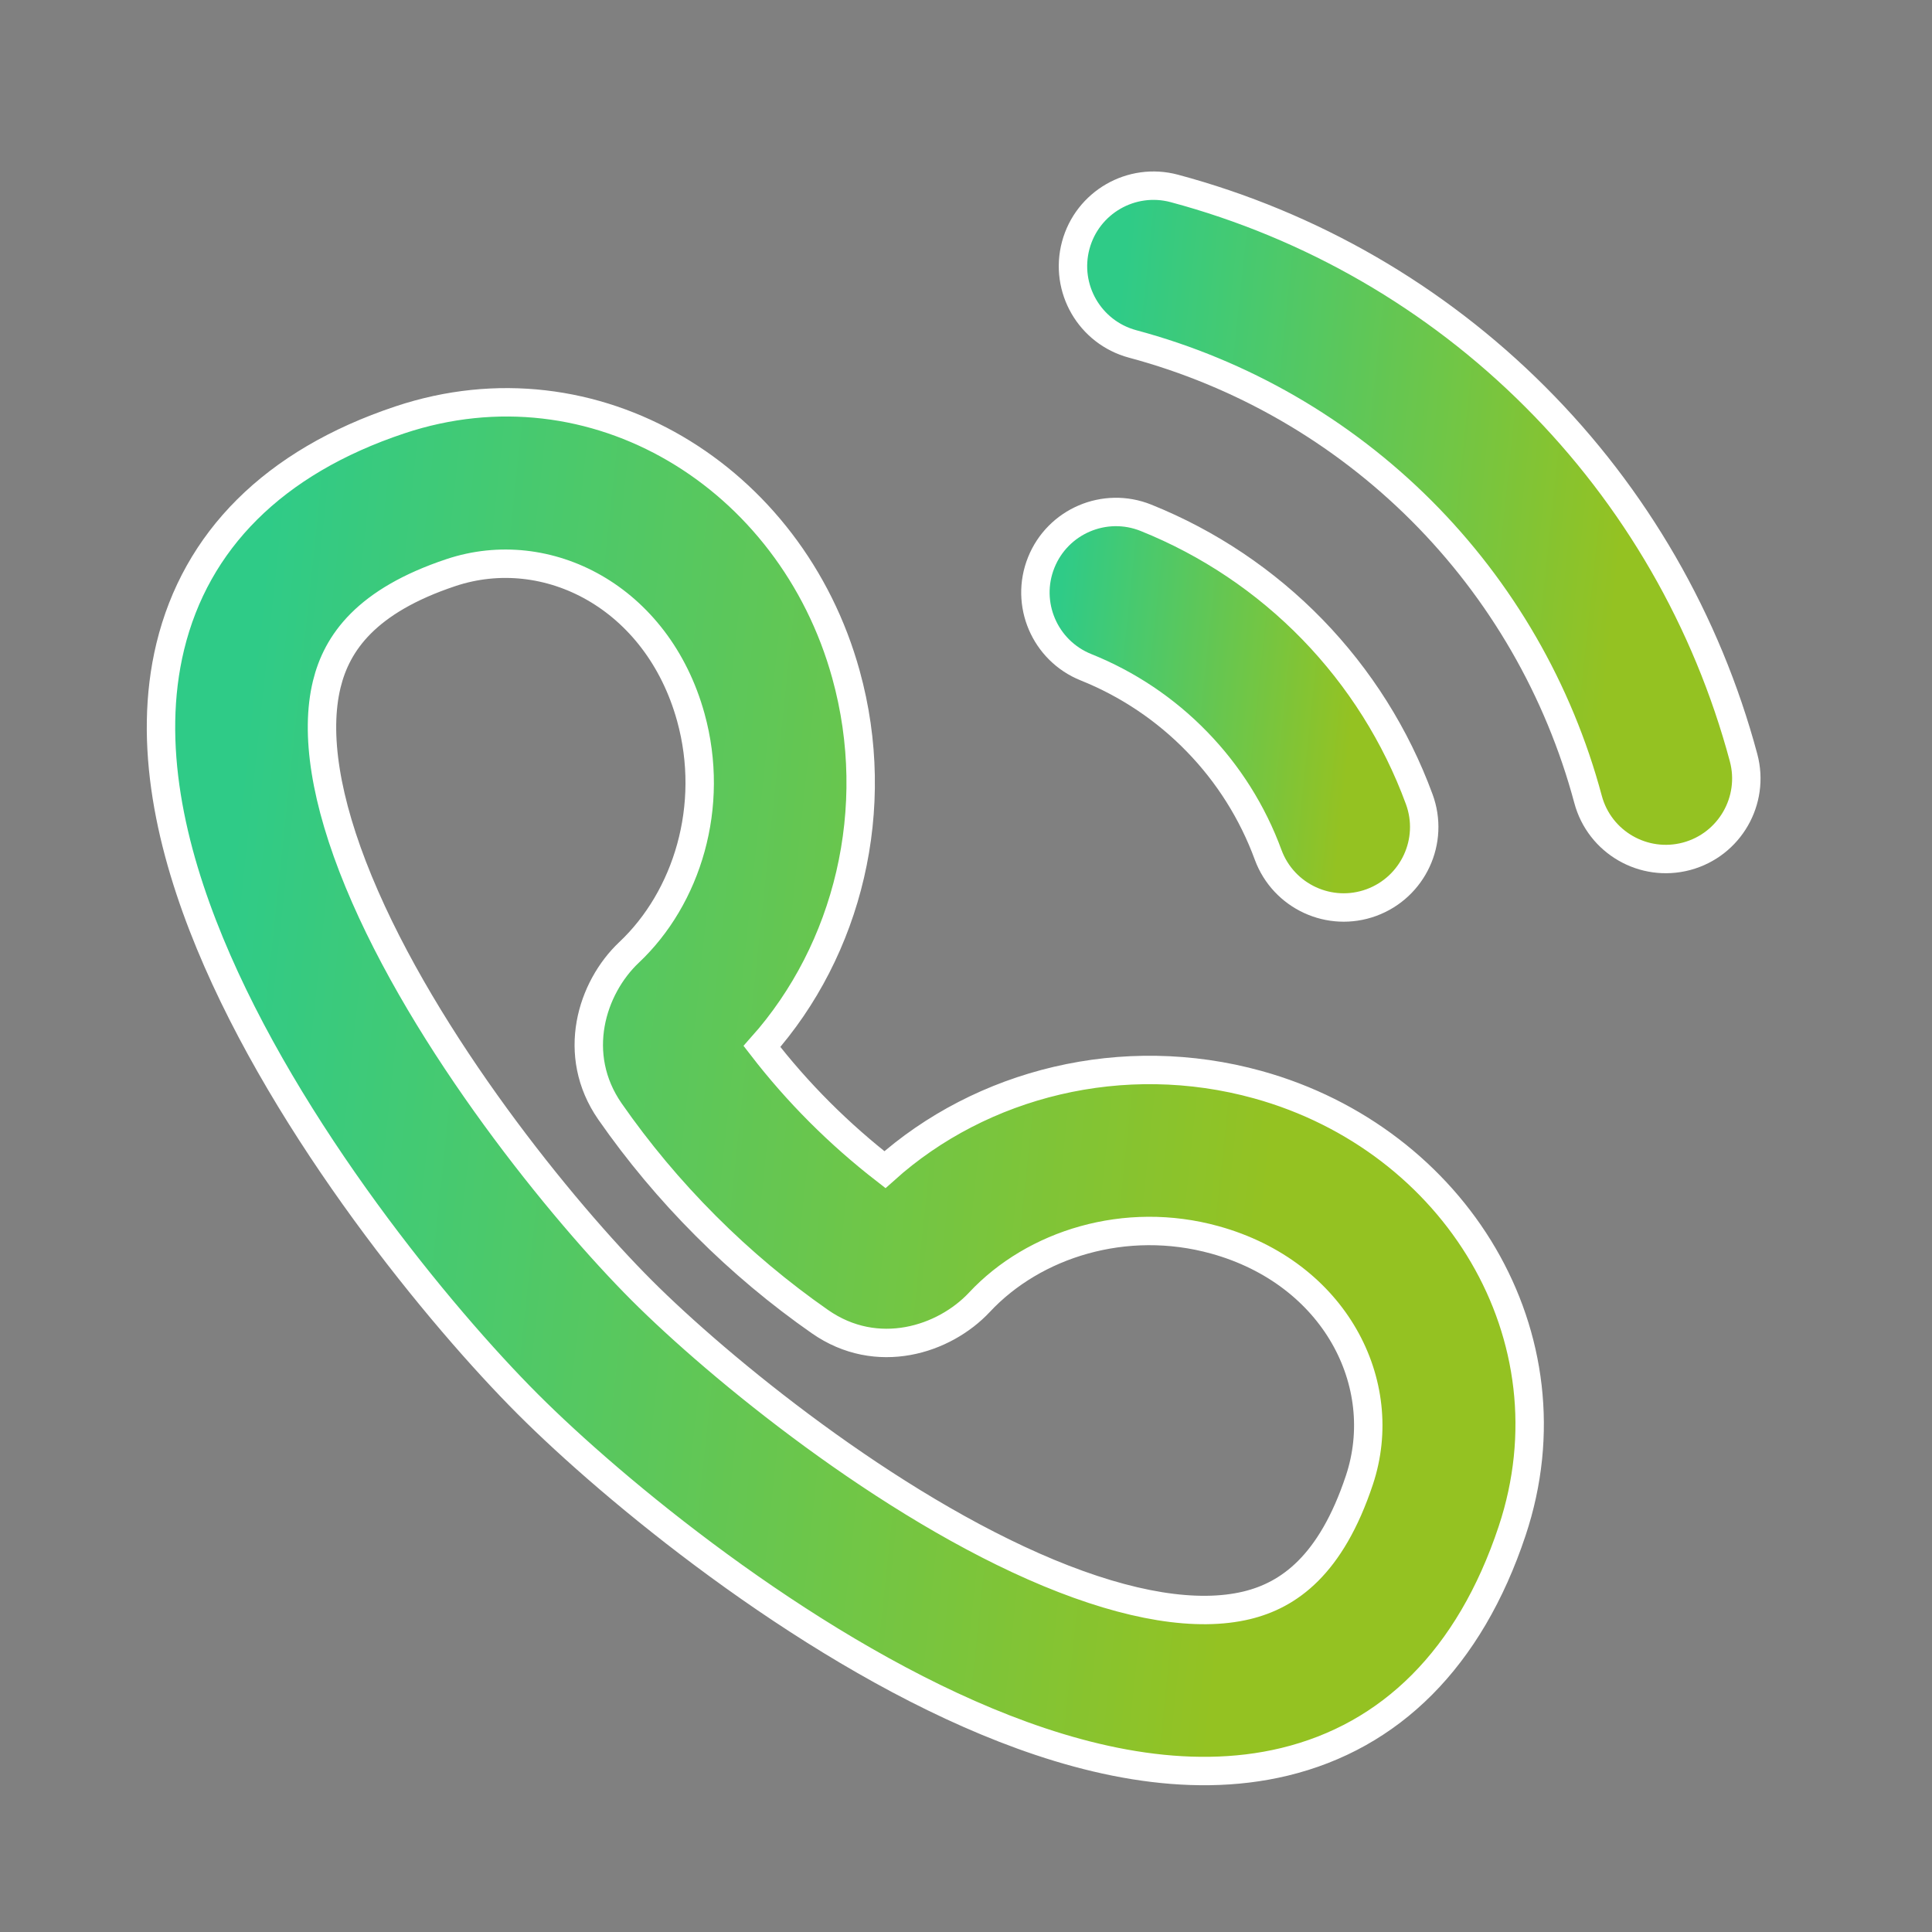
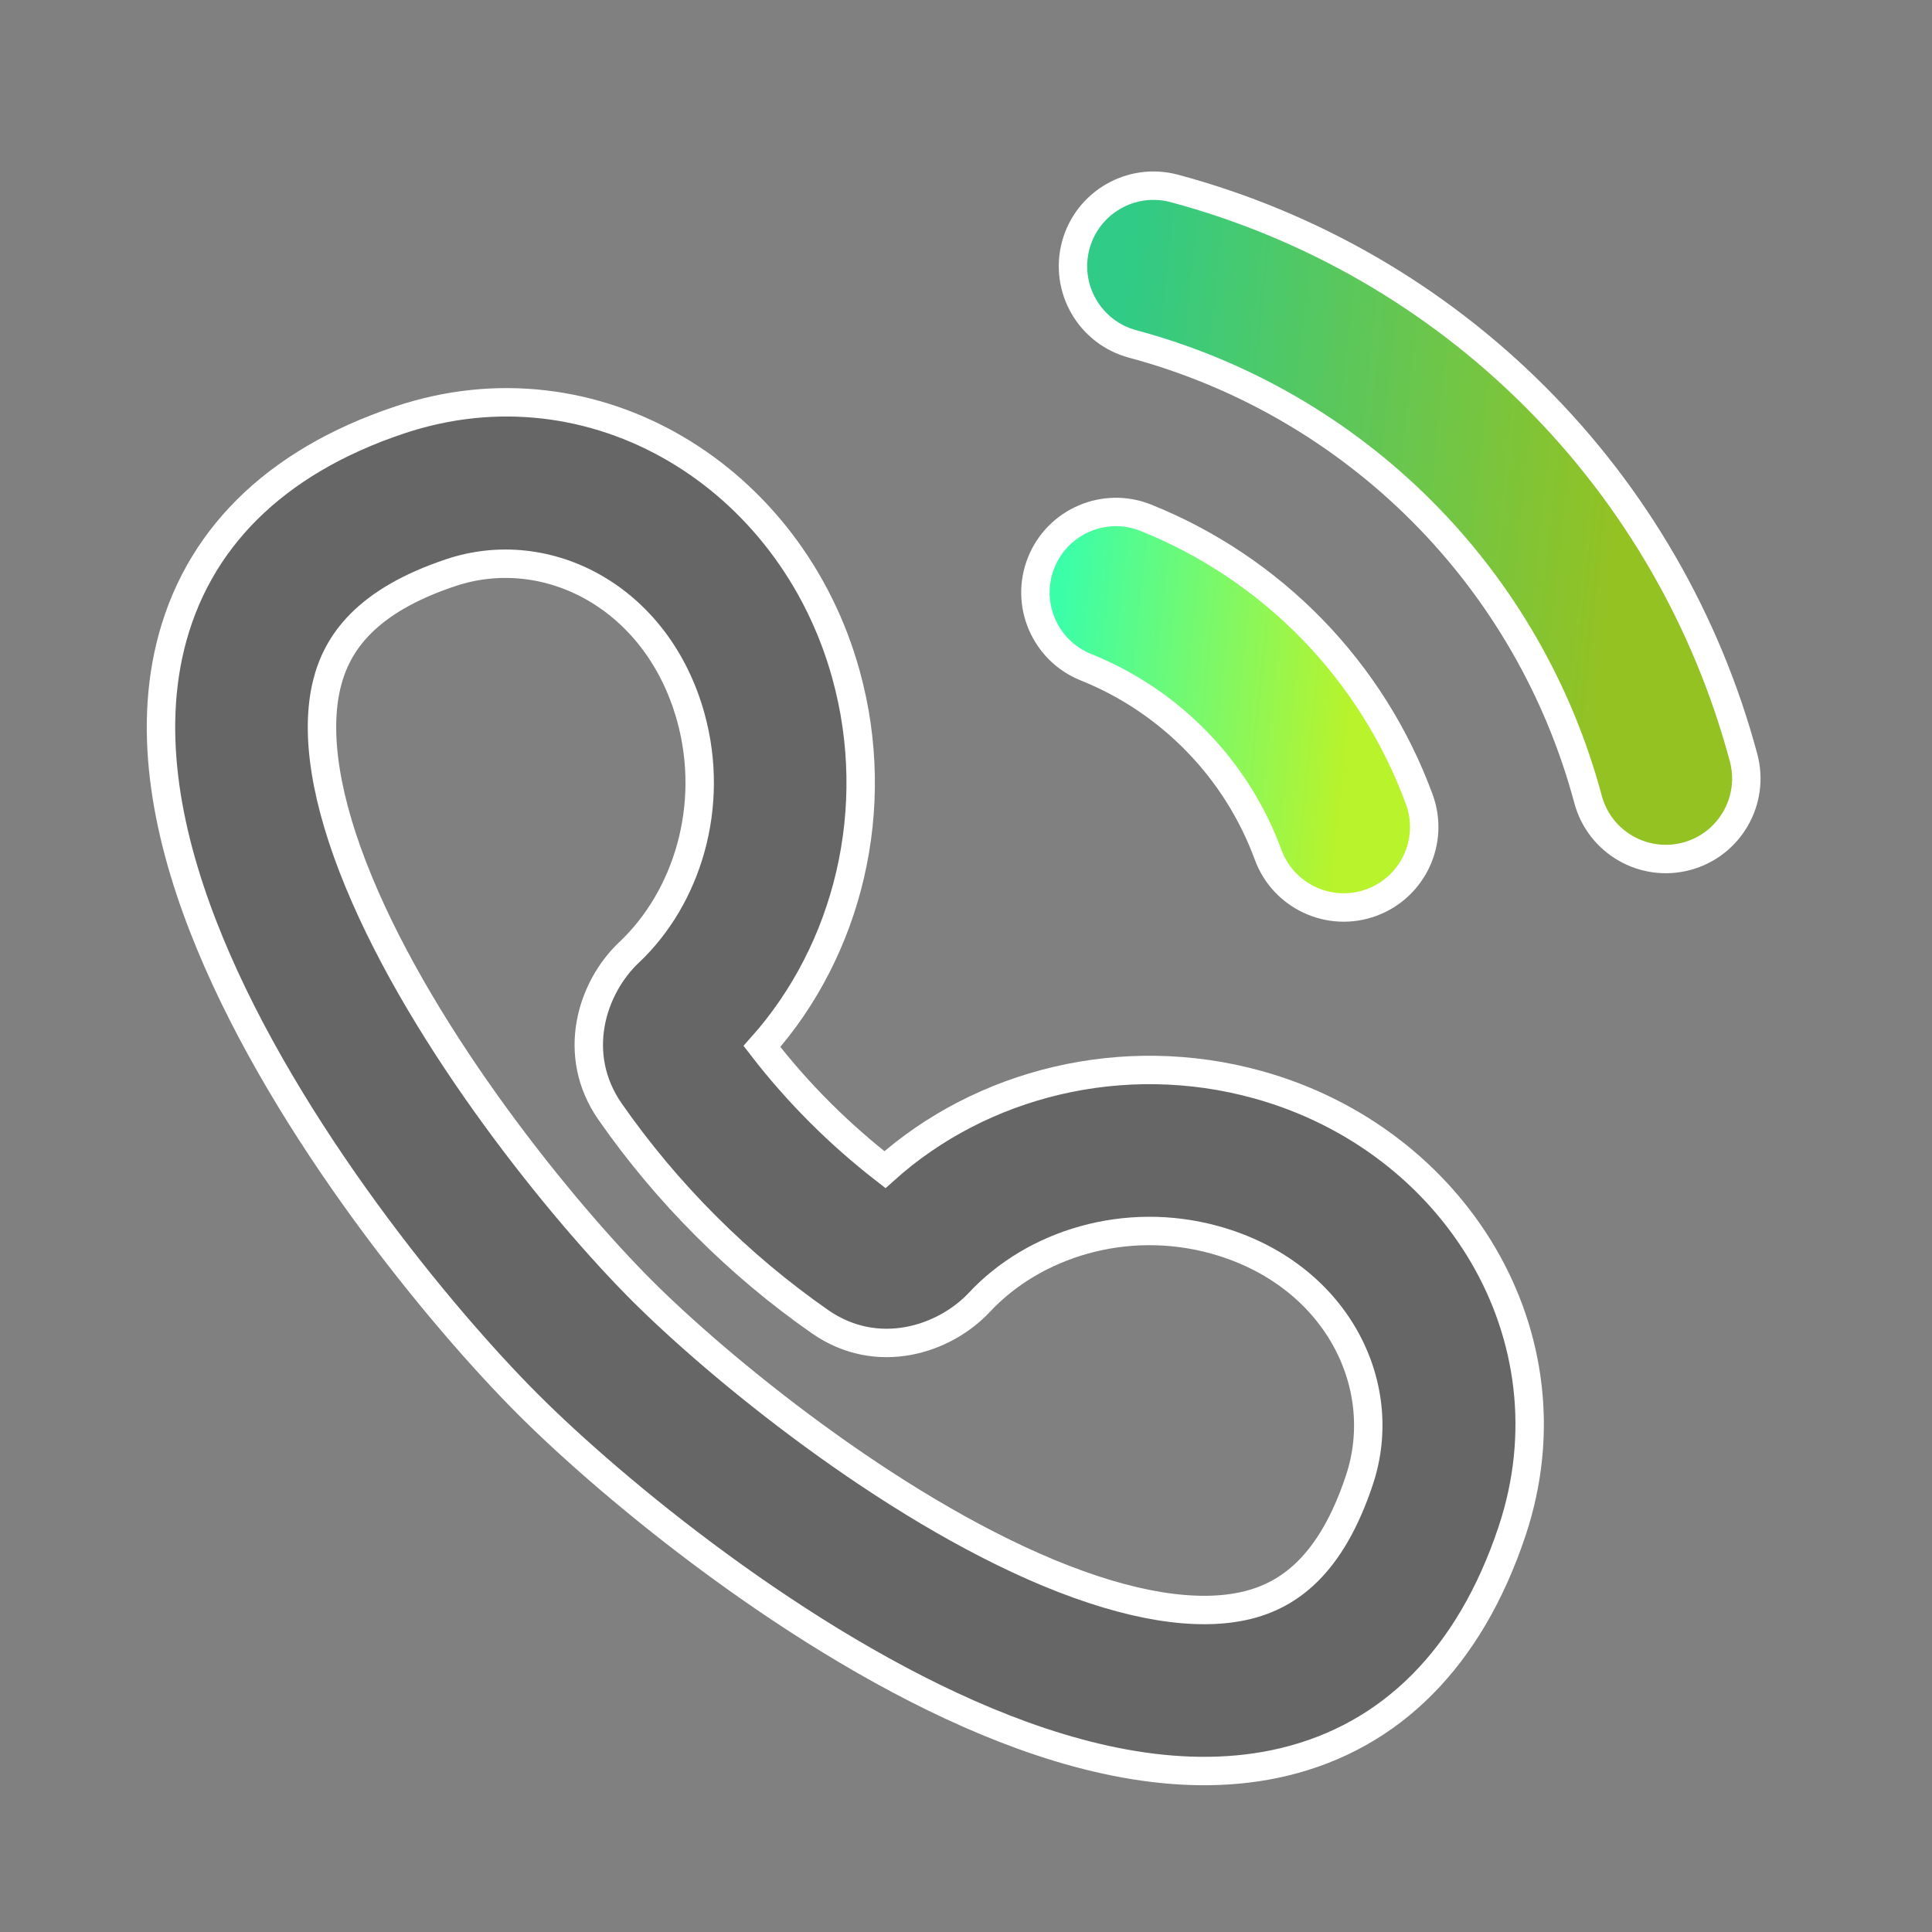
<svg xmlns="http://www.w3.org/2000/svg" width="34" height="34" viewBox="0 0 34 34" fill="none">
  <rect x="0" y="0" width="34" height="34" fill="#808080" stroke="none" />
  <path fill-rule="evenodd" clip-rule="evenodd" d="M18.324 9.899C18.616 9.173 19.441 8.821 20.166 9.112C21.27 9.555 22.268 10.225 23.097 11.078C23.925 11.931 24.566 12.948 24.976 14.064C25.247 14.798 24.87 15.612 24.136 15.883C23.402 16.153 22.588 15.777 22.317 15.043C22.044 14.299 21.617 13.62 21.064 13.052C20.512 12.483 19.846 12.037 19.111 11.742C18.385 11.45 18.032 10.625 18.324 9.899Z" fill="url(#paint0_linear_353_3417)" />
-   <path fill-rule="evenodd" clip-rule="evenodd" d="M18.324 9.899C18.616 9.173 19.441 8.821 20.166 9.112C21.27 9.555 22.268 10.225 23.097 11.078C23.925 11.931 24.566 12.948 24.976 14.064C25.247 14.798 24.87 15.612 24.136 15.883C23.402 16.153 22.588 15.777 22.317 15.043C22.044 14.299 21.617 13.62 21.064 13.052C20.512 12.483 19.846 12.037 19.111 11.742C18.385 11.45 18.032 10.625 18.324 9.899Z" fill="black" fill-opacity="0.2" />
  <path fill-rule="evenodd" clip-rule="evenodd" d="M18.324 9.899C18.616 9.173 19.441 8.821 20.166 9.112C21.27 9.555 22.268 10.225 23.097 11.078C23.925 11.931 24.566 12.948 24.976 14.064C25.247 14.798 24.87 15.612 24.136 15.883C23.402 16.153 22.588 15.777 22.317 15.043C22.044 14.299 21.617 13.62 21.064 13.052C20.512 12.483 19.846 12.037 19.111 11.742C18.385 11.45 18.032 10.625 18.324 9.899Z" stroke="white" stroke-width="0.5" stroke-linecap="round" />
  <path fill-rule="evenodd" clip-rule="evenodd" d="M18.931 4.318C19.134 3.562 19.911 3.114 20.666 3.316C23.069 3.96 25.259 5.224 27.017 6.983C28.776 8.741 30.04 10.931 30.684 13.334C30.886 14.089 30.438 14.866 29.682 15.069C28.926 15.271 28.149 14.823 27.947 14.067C27.432 12.145 26.421 10.393 25.014 8.986C23.607 7.58 21.855 6.568 19.933 6.053C19.177 5.85 18.729 5.074 18.931 4.318Z" fill="url(#paint1_linear_353_3417)" />
  <path fill-rule="evenodd" clip-rule="evenodd" d="M18.931 4.318C19.134 3.562 19.911 3.114 20.666 3.316C23.069 3.96 25.259 5.224 27.017 6.983C28.776 8.741 30.04 10.931 30.684 13.334C30.886 14.089 30.438 14.866 29.682 15.069C28.926 15.271 28.149 14.823 27.947 14.067C27.432 12.145 26.421 10.393 25.014 8.986C23.607 7.58 21.855 6.568 19.933 6.053C19.177 5.85 18.729 5.074 18.931 4.318Z" fill="black" fill-opacity="0.2" />
  <path fill-rule="evenodd" clip-rule="evenodd" d="M18.931 4.318C19.134 3.562 19.911 3.114 20.666 3.316C23.069 3.96 25.259 5.224 27.017 6.983C28.776 8.741 30.04 10.931 30.684 13.334C30.886 14.089 30.438 14.866 29.682 15.069C28.926 15.271 28.149 14.823 27.947 14.067C27.432 12.145 26.421 10.393 25.014 8.986C23.607 7.58 21.855 6.568 19.933 6.053C19.177 5.85 18.729 5.074 18.931 4.318Z" stroke="white" stroke-width="0.5" stroke-linecap="round" />
-   <path fill-rule="evenodd" clip-rule="evenodd" d="M7.038 7.389C10.464 6.246 13.926 8.392 14.887 11.867C15.543 14.234 14.922 16.716 13.409 18.416C13.719 18.818 14.057 19.204 14.425 19.572C14.791 19.938 15.175 20.275 15.573 20.584C17.273 19.059 19.763 18.431 22.137 19.089C25.61 20.052 27.752 23.517 26.611 26.942C25.863 29.19 24.467 30.555 22.606 31.005C20.876 31.423 19.011 30.979 17.366 30.295C14.053 28.918 10.782 26.205 9.288 24.71C7.758 23.179 5.057 19.903 3.693 16.597C3.015 14.955 2.579 13.097 2.997 11.375C3.448 9.522 4.806 8.133 7.038 7.389ZM12.157 12.622C11.572 10.51 9.63 9.511 7.935 10.077C6.445 10.574 5.928 11.312 5.75 12.044C5.541 12.906 5.723 14.089 6.312 15.516C7.48 18.346 9.902 21.316 11.292 22.707C12.648 24.064 15.615 26.499 18.453 27.679C19.884 28.273 21.073 28.46 21.941 28.251C22.676 28.073 23.422 27.553 23.923 26.047C24.489 24.348 23.489 22.404 21.38 21.82C19.811 21.385 18.197 21.889 17.237 22.917C16.616 23.581 15.434 23.96 14.429 23.258C13.721 22.764 13.049 22.203 12.421 21.574C11.792 20.945 11.23 20.271 10.736 19.562C10.039 18.56 10.411 17.383 11.07 16.761C12.091 15.799 12.59 14.189 12.157 12.622Z" fill="url(#paint2_linear_353_3417)" />
  <path fill-rule="evenodd" clip-rule="evenodd" d="M7.038 7.389C10.464 6.246 13.926 8.392 14.887 11.867C15.543 14.234 14.922 16.716 13.409 18.416C13.719 18.818 14.057 19.204 14.425 19.572C14.791 19.938 15.175 20.275 15.573 20.584C17.273 19.059 19.763 18.431 22.137 19.089C25.61 20.052 27.752 23.517 26.611 26.942C25.863 29.19 24.467 30.555 22.606 31.005C20.876 31.423 19.011 30.979 17.366 30.295C14.053 28.918 10.782 26.205 9.288 24.71C7.758 23.179 5.057 19.903 3.693 16.597C3.015 14.955 2.579 13.097 2.997 11.375C3.448 9.522 4.806 8.133 7.038 7.389ZM12.157 12.622C11.572 10.51 9.63 9.511 7.935 10.077C6.445 10.574 5.928 11.312 5.75 12.044C5.541 12.906 5.723 14.089 6.312 15.516C7.48 18.346 9.902 21.316 11.292 22.707C12.648 24.064 15.615 26.499 18.453 27.679C19.884 28.273 21.073 28.46 21.941 28.251C22.676 28.073 23.422 27.553 23.923 26.047C24.489 24.348 23.489 22.404 21.38 21.82C19.811 21.385 18.197 21.889 17.237 22.917C16.616 23.581 15.434 23.96 14.429 23.258C13.721 22.764 13.049 22.203 12.421 21.574C11.792 20.945 11.23 20.271 10.736 19.562C10.039 18.56 10.411 17.383 11.07 16.761C12.091 15.799 12.59 14.189 12.157 12.622Z" fill="black" fill-opacity="0.2" />
  <path fill-rule="evenodd" clip-rule="evenodd" d="M7.038 7.389C10.464 6.246 13.926 8.392 14.887 11.867C15.543 14.234 14.922 16.716 13.409 18.416C13.719 18.818 14.057 19.204 14.425 19.572C14.791 19.938 15.175 20.275 15.573 20.584C17.273 19.059 19.763 18.431 22.137 19.089C25.61 20.052 27.752 23.517 26.611 26.942C25.863 29.19 24.467 30.555 22.606 31.005C20.876 31.423 19.011 30.979 17.366 30.295C14.053 28.918 10.782 26.205 9.288 24.71C7.758 23.179 5.057 19.903 3.693 16.597C3.015 14.955 2.579 13.097 2.997 11.375C3.448 9.522 4.806 8.133 7.038 7.389ZM12.157 12.622C11.572 10.51 9.63 9.511 7.935 10.077C6.445 10.574 5.928 11.312 5.75 12.044C5.541 12.906 5.723 14.089 6.312 15.516C7.48 18.346 9.902 21.316 11.292 22.707C12.648 24.064 15.615 26.499 18.453 27.679C19.884 28.273 21.073 28.46 21.941 28.251C22.676 28.073 23.422 27.553 23.923 26.047C24.489 24.348 23.489 22.404 21.38 21.82C19.811 21.385 18.197 21.889 17.237 22.917C16.616 23.581 15.434 23.96 14.429 23.258C13.721 22.764 13.049 22.203 12.421 21.574C11.792 20.945 11.23 20.271 10.736 19.562C10.039 18.56 10.411 17.383 11.07 16.761C12.091 15.799 12.59 14.189 12.157 12.622Z" stroke="white" stroke-width="0.5" />
  <defs>
    <linearGradient id="paint0_linear_353_3417" x1="18.789" y1="9.344" x2="24.078" y2="9.897" gradientUnits="userSpaceOnUse">
      <stop stop-color="#3BFEA9" />
      <stop offset="1" stop-color="#B9F32B" />
    </linearGradient>
    <linearGradient id="paint1_linear_353_3417" x1="19.865" y1="3.837" x2="29.022" y2="4.811" gradientUnits="userSpaceOnUse">
      <stop stop-color="#3BFEA9" />
      <stop offset="1" stop-color="#B9F32B" />
    </linearGradient>
    <linearGradient id="paint2_linear_353_3417" x1="4.83" y1="8.238" x2="23.443" y2="10.217" gradientUnits="userSpaceOnUse">
      <stop stop-color="#3BFEA9" />
      <stop offset="1" stop-color="#B9F32B" />
    </linearGradient>
  </defs>
</svg>